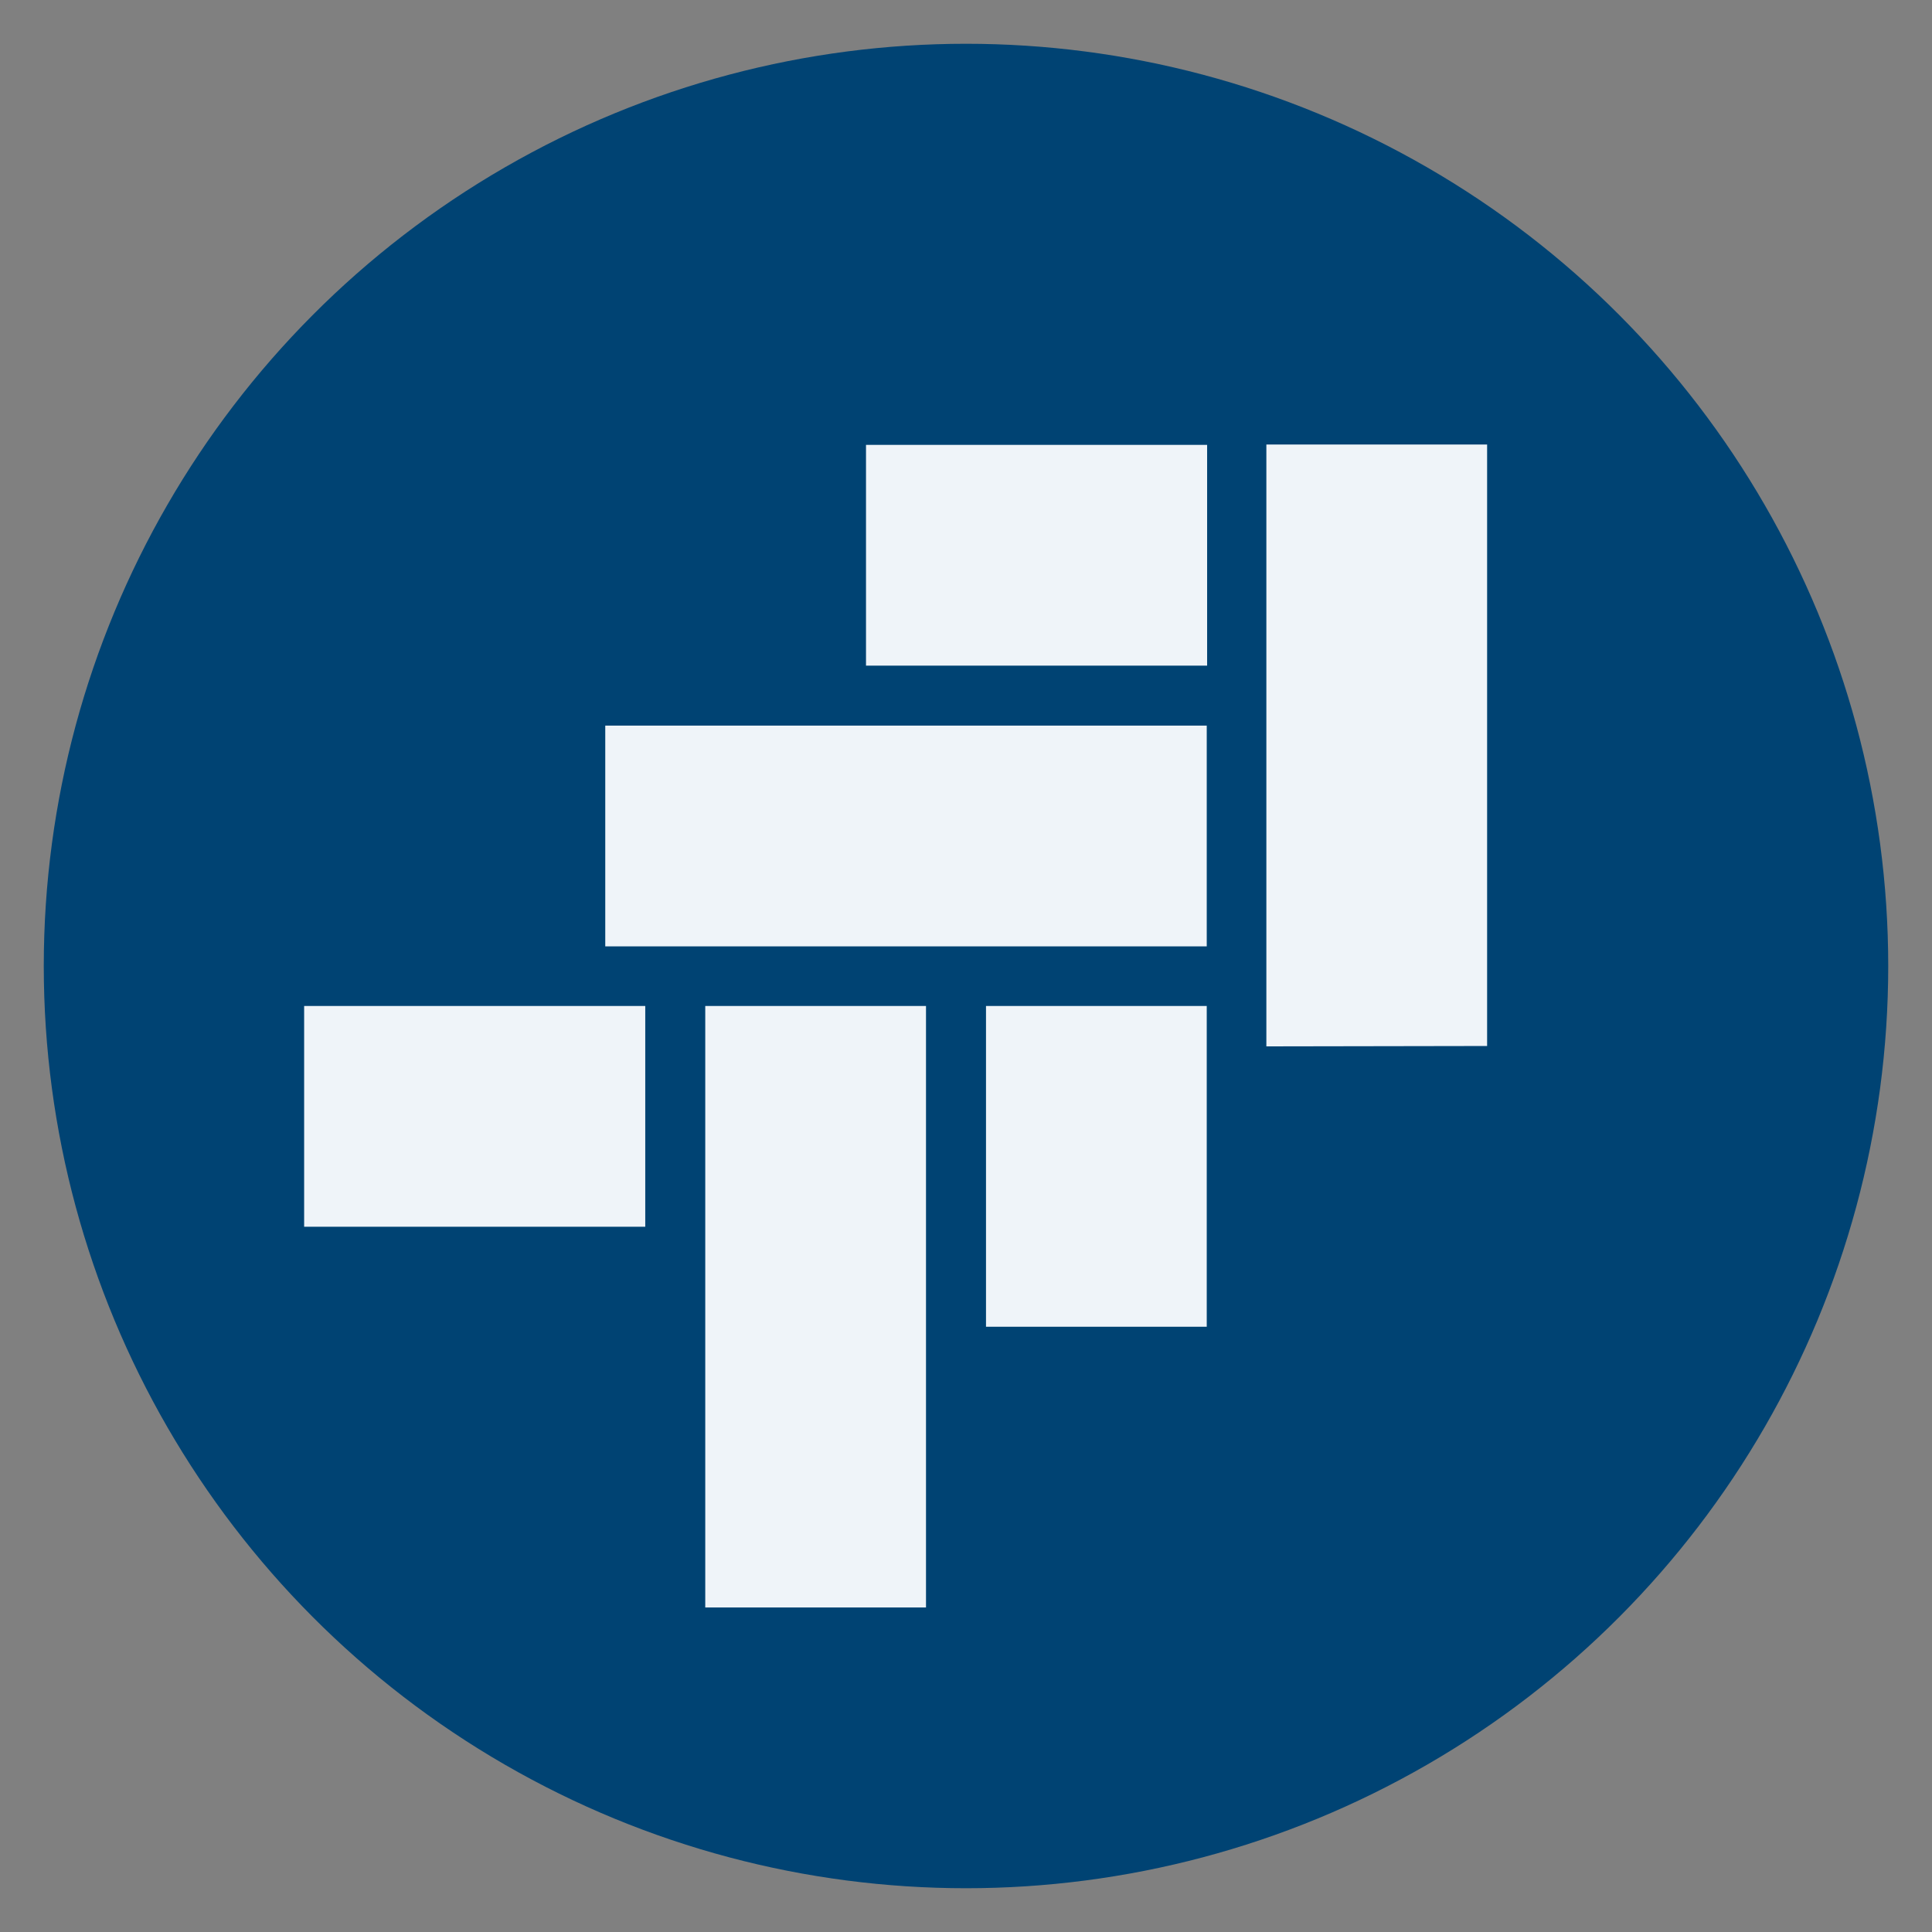
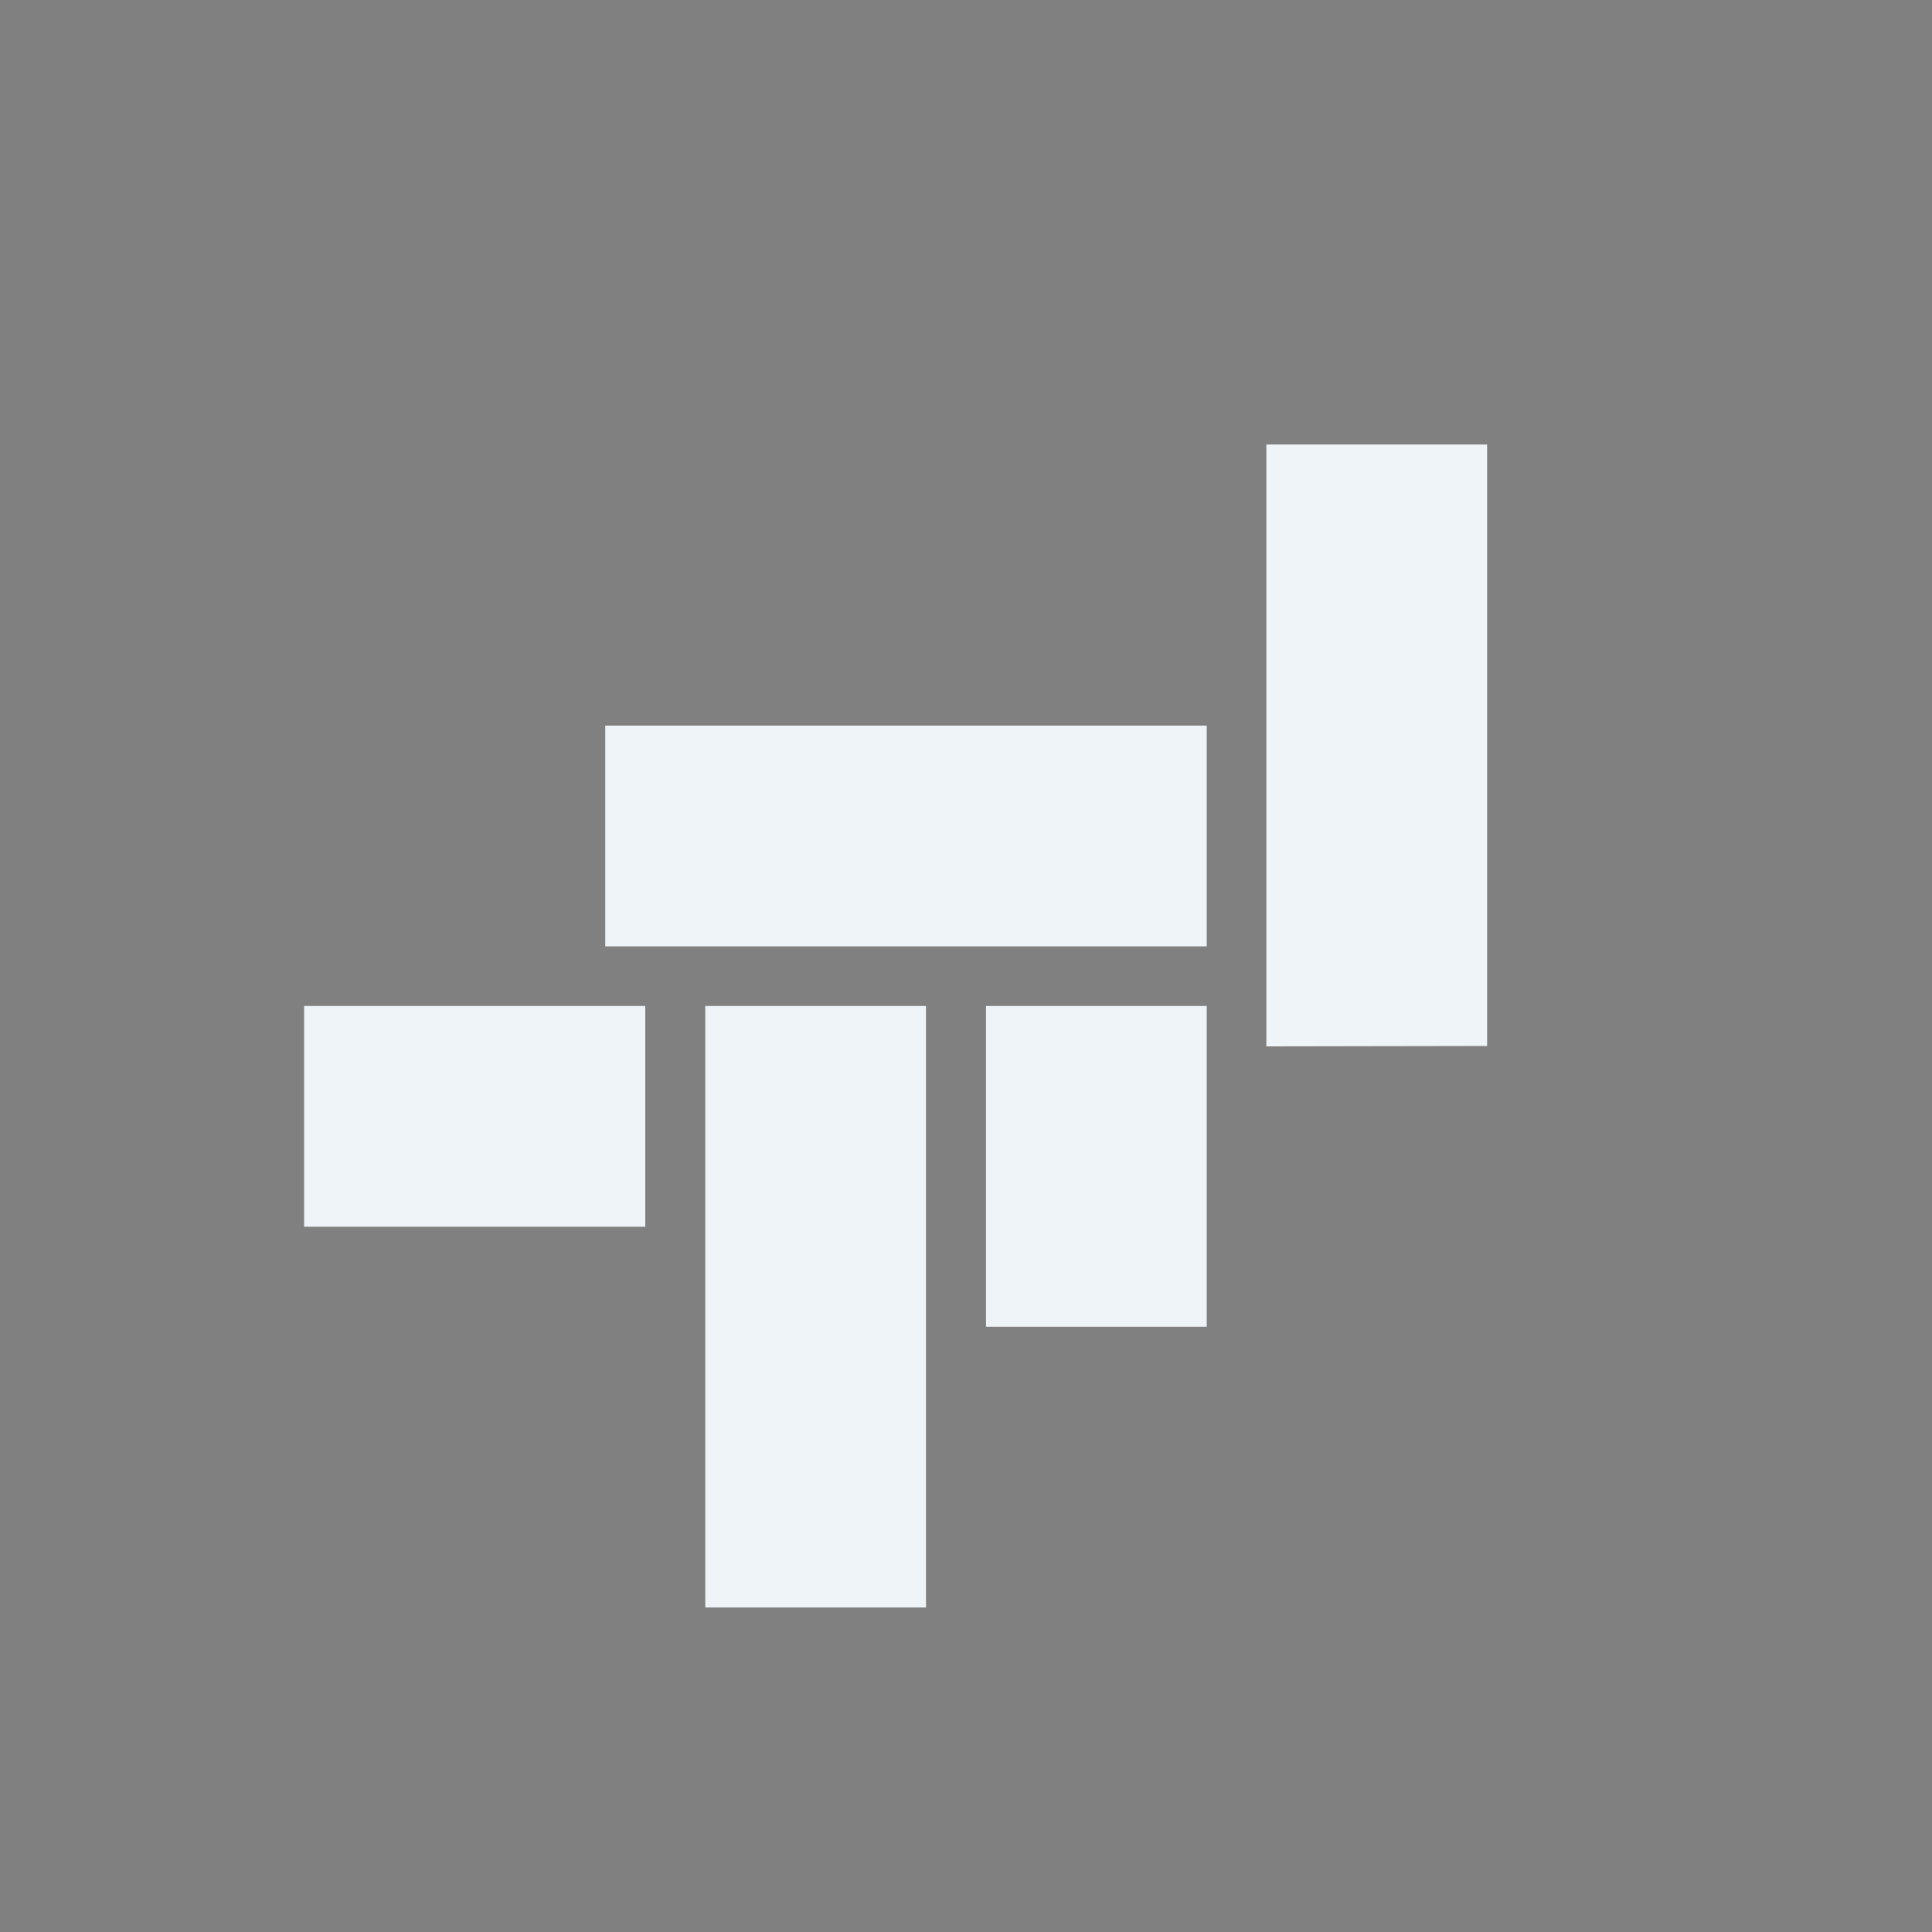
<svg xmlns="http://www.w3.org/2000/svg" version="1.1" id="Layer_1" x="0px" y="0px" viewBox="0 0 512 512" style="enable-background:new 0 0 512 512;" xml:space="preserve">
  <rect x="0" y="0" width="512" height="512" fill="#808080" stroke="none" />
  <style type="text/css">
	.st0{fill:#004373;}
	.st1{fill:#EFF4F9;}
</style>
  <g>
-     <circle id="Ellipse_1_copy" class="st0" cx="256" cy="256" r="244.4" />
-     <path id="Rectangle_3_copy_7" class="st1" d="M186.9,426V266.6h58.5V426H186.9z M261.3,351.6v-85h58.5v85H261.3z M80.6,325.1v-58.5   H171v58.5H80.6z M335.6,277.3V117.8h58.5v159.4L335.6,277.3z M160.4,250.8v-58.5h159.4v58.5L160.4,250.8z M229.5,176.4v-58.5h90.4   v58.5H229.5z" />
+     <path id="Rectangle_3_copy_7" class="st1" d="M186.9,426V266.6h58.5V426H186.9z M261.3,351.6v-85h58.5v85H261.3z M80.6,325.1v-58.5   H171v58.5H80.6z M335.6,277.3V117.8h58.5v159.4L335.6,277.3z M160.4,250.8v-58.5h159.4v58.5L160.4,250.8z M229.5,176.4v-58.5v58.5H229.5z" />
  </g>
</svg>